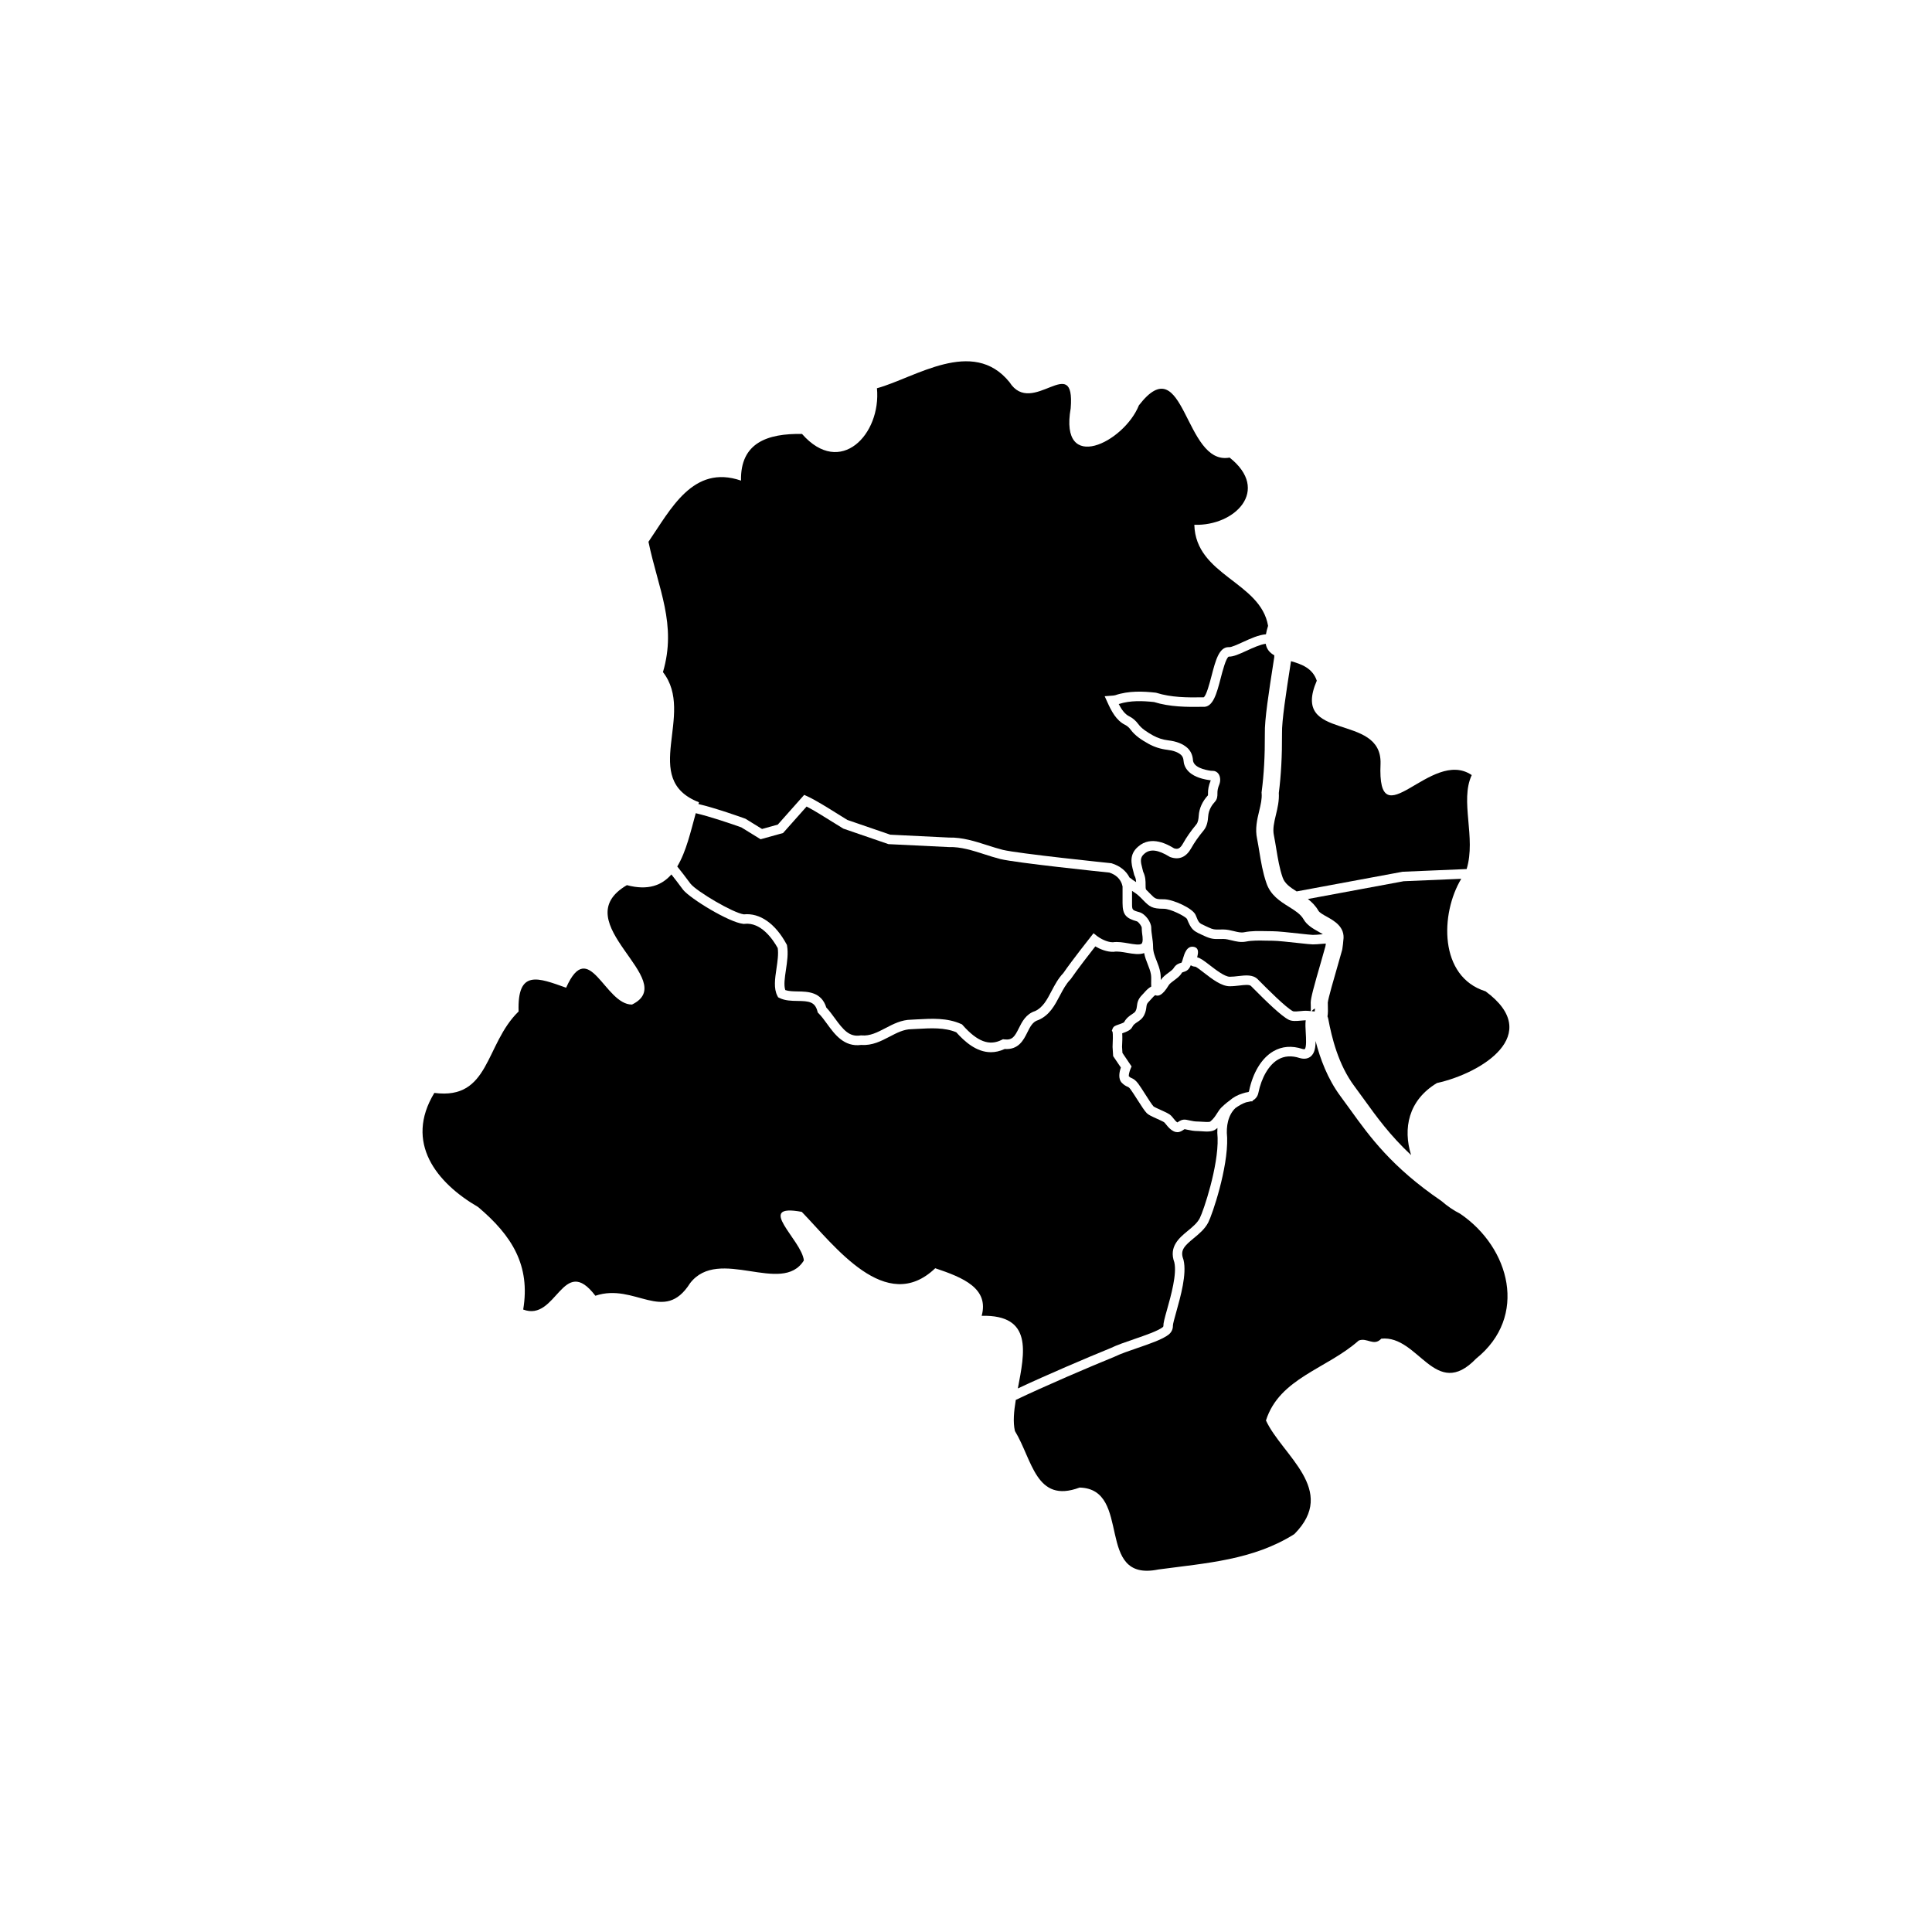
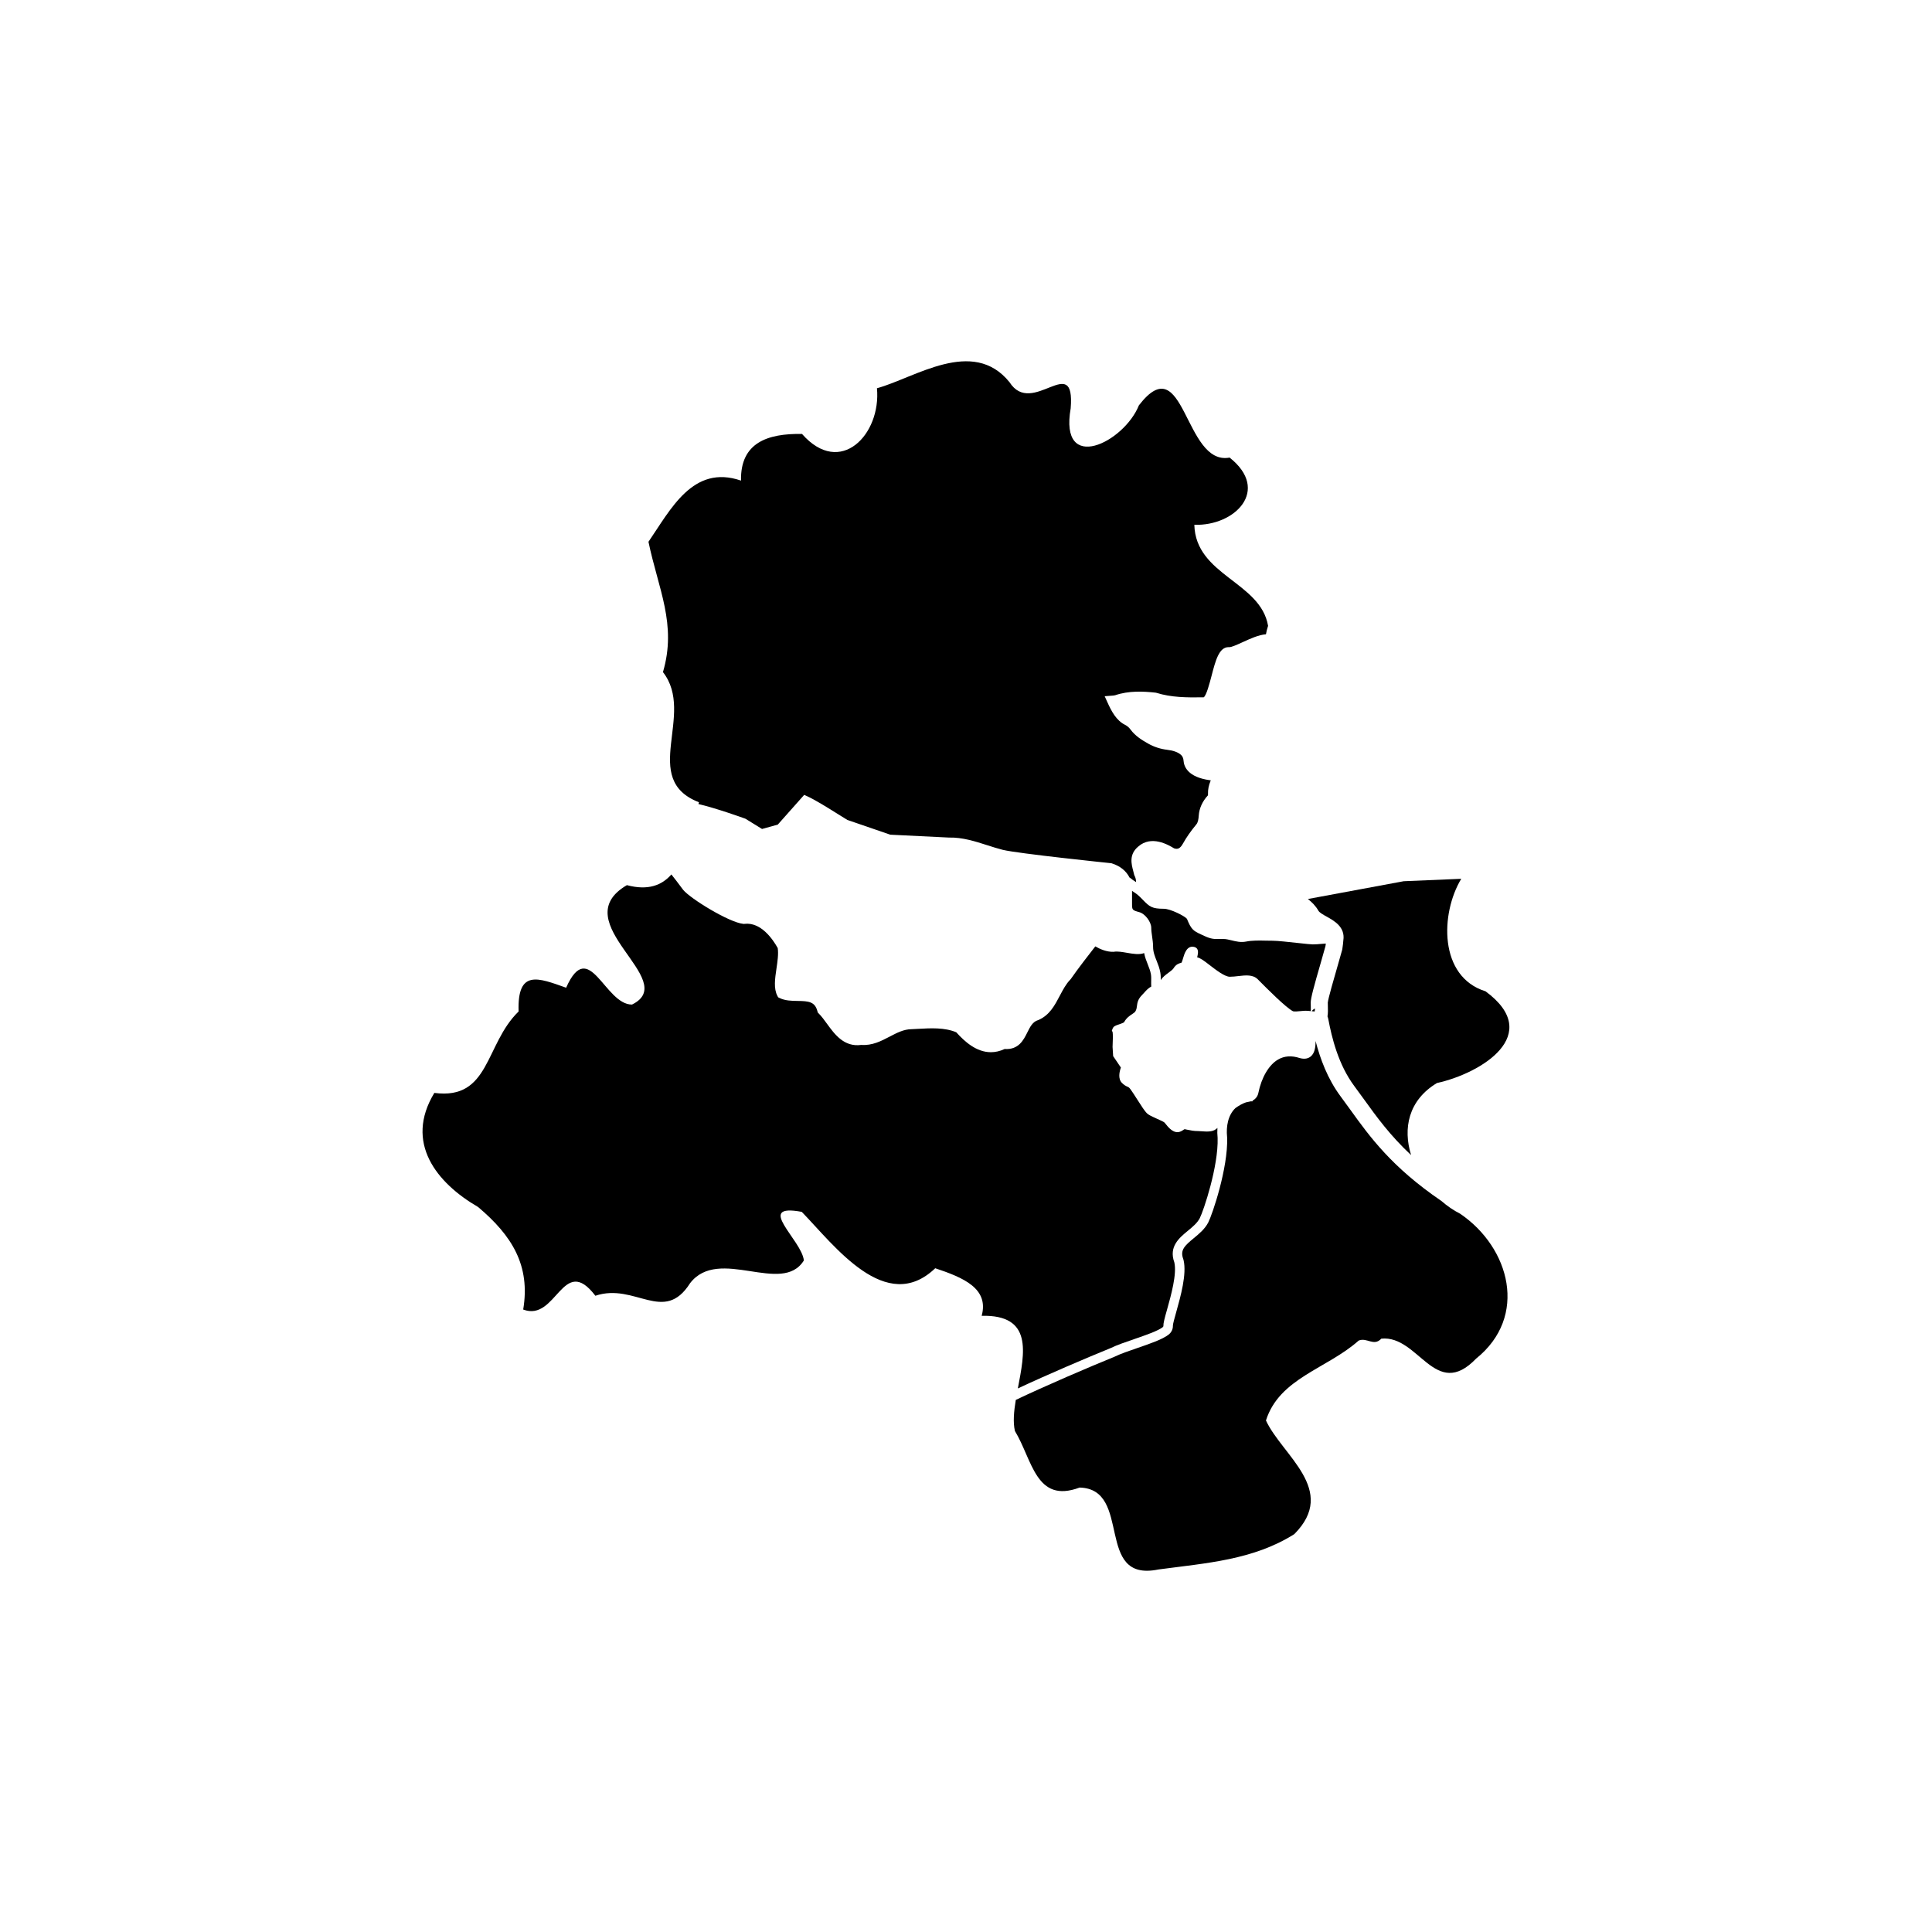
<svg xmlns="http://www.w3.org/2000/svg" fill="#000000" width="800px" height="800px" version="1.1" viewBox="144 144 512 512">
  <g>
-     <path d="m352.11 406.38c0.918 0.316 2.082 0.336 3.305 0.359 2.66 0.047 6.277 0.102 7.566 4.277 0.816 0.852 1.543 1.859 2.254 2.832 2.277 3.133 3.871 5.004 6.793 4.555l0.152-0.023 0.152 0.016c2.238 0.203 4.223-0.836 6.316-1.93 2.09-1.09 4.246-2.215 6.836-2.238 0.488-0.023 1.027-0.051 1.57-0.086 3.906-0.215 7.945-0.438 11.648 1.223l0.246 0.109 0.18 0.203c3.859 4.359 7.047 5.562 10.328 3.898l0.344-0.172 0.379 0.047c2.125 0.258 2.734-0.781 3.82-2.957 0.84-1.688 1.883-3.777 4.328-4.555 2.055-0.945 3.16-3.043 4.324-5.266 0.871-1.652 1.77-3.367 3.129-4.781 2.371-3.441 7.039-9.336 7.238-9.586l0.781-0.988 0.988 0.785c0.672 0.535 2.535 1.605 4.106 1.605h0.02c1.328-0.195 2.777 0.055 4.176 0.297 1.328 0.23 2.984 0.516 3.449 0.074 0.121-0.109 0.383-0.516 0.246-1.828-0.109-0.777-0.211-1.578-0.211-2.383-0.004-0.43-0.84-1.543-1.273-1.699-2.812-0.801-3.812-1.656-3.812-4.84v-4.41c-0.074-0.238-0.145-0.469-0.195-0.699-0.52-1.41-1.617-2.414-3.289-2.973-2.168-0.223-24.688-2.57-28.875-3.586-1.441-0.363-2.867-0.82-4.246-1.266-3.203-1.027-6.227-2-9.375-1.914h-0.094l-15.961-0.777-11.949-4.106-0.109-0.066c-0.707-0.418-1.613-0.988-2.66-1.641-2.258-1.414-4.996-3.133-6.977-4.152l-6.238 7.019-5.953 1.652-5.106-3.148c-2.551-0.918-8.258-2.856-12.078-3.758-1.316 4.758-2.523 10.176-4.906 14.121 0.957 1.184 2.125 2.68 3.543 4.602 1.699 2.055 11.195 7.68 14.105 8.086 4.238-0.441 8.359 2.438 11.316 7.918l0.098 0.18 0.035 0.203c0.359 2.035 0.023 4.258-0.293 6.402-0.316 2.09-0.605 4.074-0.172 5.363z" />
-     <path d="m443.16 429.24c0.293 0.281 0.441 0.348 0.672 0.441 0.555 0.242 1.074 0.52 1.82 1.512 0.473 0.637 1.125 1.656 1.812 2.734 0.77 1.215 1.828 2.875 2.242 3.289 0.215 0.172 1.25 0.641 1.934 0.953 1.414 0.641 2.238 1.023 2.68 1.465 0.273 0.273 0.5 0.555 0.715 0.828 0.332 0.414 0.621 0.777 0.992 0.996 0.047-0.031 0.102-0.066 0.145-0.098 0.441-0.309 1.188-0.82 2.281-0.598 0.25 0.051 0.48 0.102 0.695 0.145 0.898 0.191 1.492 0.316 2.449 0.316 0.289 0 0.625 0.023 0.988 0.051 0.539 0.039 1.805 0.137 2.133-0.039 0.867-0.699 1.352-1.461 1.82-2.195 0.336-0.527 0.68-1.078 1.152-1.547 0.297-0.297 1.098-1.062 2.191-1.855 0.953-0.84 2.086-1.465 3.391-1.855 0.516-0.18 1.043-0.312 1.578-0.387 0.082-0.055 0.141-0.137 0.16-0.242 1.004-4.914 3.344-8.758 6.434-10.551 2.297-1.336 4.902-1.543 7.742-0.613 0.383 0.102 0.543 0.059 0.574 0.039 0.516-0.414 0.359-3.027 0.281-4.281-0.074-1.289-0.145-2.434-0.012-3.359-0.02 0-0.039-0.004-0.055-0.004-0.227 0-0.594 0.035-0.984 0.074-1.492 0.145-2.609 0.215-3.457-0.207-1.984-0.992-5.898-4.805-9.465-8.402l-0.551-0.555c-0.422-0.43-1.758-0.273-3.043-0.121-0.832 0.098-1.688 0.195-2.586 0.195-2.203 0-4.684-1.918-6.871-3.617-0.777-0.605-1.832-1.422-2.227-1.57-0.543-0.02-0.941-0.18-1.223-0.387-0.051 0.133-0.105 0.258-0.168 0.379-0.523 1.055-1.32 1.285-1.793 1.422-0.312 0.09-0.336 0.102-0.465 0.312-0.453 0.762-1.23 1.336-1.977 1.891-0.555 0.414-1.184 0.875-1.414 1.258-1.793 2.992-2.852 2.832-3.246 2.777-0.125-0.02-0.242-0.055-0.352-0.105-0.328 0.207-0.711 0.637-1.062 1.031-0.215 0.246-0.438 0.492-0.66 0.715-0.516 0.516-0.551 0.801-0.629 1.426-0.07 0.559-0.156 1.254-0.59 2.121-0.488 0.973-1.234 1.461-1.84 1.859-0.551 0.363-0.988 0.645-1.309 1.289-0.402 0.805-1.355 1.215-2.66 1.668 0.066 1.027 0.02 2.402-0.047 3.578l0.105 1.621 2.422 3.586-0.281 0.641c-0.301 0.699-0.516 1.652-0.445 1.977z" />
    <path d="m491.65 411.98c0.246 0.023 0.5 0.055 0.754 0.074l0.082-0.781c-0.383 0.172-0.672 0.434-0.867 0.699 0.008 0.008 0.02 0.008 0.031 0.008z" />
    <path d="m531.25 376.89-15.262 0.645-25.383 4.711c1.059 0.832 2.055 1.812 2.793 3.113 0.289 0.504 1.32 1.078 2.238 1.586 1.961 1.094 4.922 2.746 4.359 6.293l-0.004 0.035c-0.031 0.523-0.109 1.23-0.262 2.246l-0.051 0.242c-0.242 0.922-0.695 2.484-1.219 4.293-0.871 3.008-2.492 8.586-2.586 9.688 0 0.051 0.004 0.125 0.012 0.223 0.055 1.57 0.055 2.625-0.086 3.394 0.09 0.223 0.16 0.457 0.211 0.699 0.922 4.891 2.641 12.055 6.906 17.781 0.883 1.176 1.723 2.348 2.621 3.586 3.25 4.508 6.781 9.418 12.418 14.688-2.176-7.027-0.762-14.52 6.856-19.098 11.734-2.578 28.469-12.832 12.871-24.305-12.414-3.875-11.992-20.609-6.434-29.82z" />
    <path d="m495.26 394.74c0.035-0.25 0.066-0.48 0.098-0.684-0.383 0.02-0.781 0.051-1.203 0.086-0.734 0.066-1.492 0.133-2.238 0.133-0.527 0-1.777-0.137-3.941-0.371-2.43-0.266-5.445-0.598-6.715-0.598-0.59 0-1.188-0.016-1.793-0.023-1.777-0.039-3.617-0.082-5.231 0.242-1.406 0.281-2.695-0.035-3.836-0.316-0.77-0.191-1.5-0.371-2.227-0.371-0.359 0-0.664 0.004-0.941 0.012-1.512 0.031-2.316 0.004-4.098-0.828-0.297-0.141-0.559-0.258-0.797-0.367-2.152-0.973-2.68-1.41-3.789-4.16-0.57-0.719-4.359-2.66-6.121-2.66-3.113 0-3.762-0.523-5.531-2.336-0.207-0.211-0.43-0.441-0.684-0.695-0.77-0.77-1.387-1.18-2.211-1.715v3.246c0 1.855 0 1.855 1.996 2.422 1.477 0.422 3.094 2.574 3.094 4.117 0 0.719 0.109 1.48 0.227 2.293 0.125 0.898 0.262 1.824 0.262 2.797 0 1.316 0.453 2.453 0.934 3.656 0.387 0.977 0.789 1.988 0.988 3.16 0.109 0.68 0.121 1.328 0.109 1.965 0.488-0.805 1.289-1.395 2.066-1.969 0.523-0.387 1.117-0.832 1.316-1.16 0.637-1.059 1.438-1.289 1.914-1.43 0.074-0.02 0.172-0.051 0.211-0.07 0-0.004 0.016-0.023 0.035-0.066 0.117-0.23 0.242-0.664 0.363-1.082 0.359-1.223 1.023-3.5 2.977-3.012 0.871 0.215 1.168 0.957 0.887 2.195-0.031 0.137-0.082 0.363-0.117 0.555 0.828 0.168 1.727 0.84 3.305 2.055 1.594 1.23 3.988 3.09 5.332 3.09 0.75 0 1.531-0.09 2.293-0.18 1.879-0.215 3.824-0.441 5.113 0.84l0.555 0.559c1.715 1.727 6.922 6.984 8.801 7.926 0.324 0.125 1.512 0.012 2.086-0.047 0.453-0.047 0.875-0.086 1.23-0.086 0.5 0 0.957 0.047 1.406 0.098 0.012-0.371 0.004-0.941-0.023-1.82-0.004-0.195-0.012-0.336-0.012-0.402 0-1.215 0.816-4.219 2.762-10.926 0.484-1.711 0.918-3.188 1.148-4.07z" />
-     <path d="m486.01 320c-1.152 7.406-2.348 15.062-2.262 18.395 0.031 5.953-0.25 11.094-0.848 15.742 0.121 2.09-0.332 3.988-0.777 5.836-0.457 1.918-0.891 3.727-0.523 5.414 0.242 1.223 0.438 2.41 0.625 3.559 0.438 2.656 0.852 5.164 1.672 7.543 0.539 1.656 2 2.66 3.727 3.742l28.082-5.211 16.969-0.715c2.559-8.375-1.855-18.027 1.352-24.902-10.812-7.367-25.102 17.668-24.168-2.996 0.438-13.773-23.988-5.582-16.895-22.016-1.113-3.316-4-4.359-6.828-5.176-0.043 0.258-0.082 0.52-0.125 0.785z" />
    <path d="m413.74 511.95c7.617-3.57 18.148-8.074 24.641-10.715 1.621-0.789 3.828-1.547 6.168-2.348 2.961-1.02 6.324-2.168 7.609-3.188 0.098-0.074 0.156-0.191 0.152-0.297-0.023-0.762 0.312-2.012 0.969-4.336 1.055-3.758 2.648-9.438 1.93-12.535-1.512-4.156 1.305-6.481 3.566-8.344 1.246-1.027 2.535-2.086 3.188-3.379 0.969-1.895 4.953-13.688 4.719-21.234-0.098-0.926-0.105-1.812-0.051-2.664-0.121 0.105-0.246 0.215-0.379 0.324-0.977 0.781-2.578 0.66-3.863 0.562-0.309-0.023-0.578-0.047-0.797-0.047-1.219 0-2.031-0.172-2.969-0.367-0.207-0.047-0.43-0.09-0.672-0.141-0.074 0.012-0.246 0.125-0.363 0.207-0.312 0.215-0.863 0.59-1.57 0.59-0.301 0-0.641-0.07-0.996-0.246-0.926-0.465-1.496-1.176-1.953-1.742-0.188-0.23-0.359-0.449-0.535-0.621-0.215-0.176-1.25-0.641-1.934-0.953-1.414-0.641-2.238-1.023-2.68-1.465-0.57-0.57-1.355-1.785-2.59-3.719-0.637-0.992-1.285-2.019-1.703-2.578-0.402-0.535-0.535-0.594-0.801-0.711-0.441-0.191-0.891-0.414-1.508-1.031-1.082-1.082-0.66-2.961-0.273-4.066l-2.047-3.023-0.156-2.453 0.004-0.074c0.086-1.48 0.105-3.324 0.012-3.84l-0.203-0.398 0.215-0.551c0.246-0.598 0.73-0.766 1.535-1.043 0.363-0.125 1.188-0.406 1.477-0.605 0.625-1.168 1.484-1.727 2.117-2.144 0.516-0.336 0.789-0.527 0.961-0.875 0.242-0.48 0.289-0.848 0.344-1.305 0.098-0.789 0.223-1.77 1.344-2.898 0.188-0.188 0.367-0.395 0.555-0.598 0.516-0.586 1.117-1.254 1.891-1.652-0.031-0.484-0.023-0.957-0.016-1.426 0.012-0.645 0.023-1.254-0.07-1.82-0.152-0.902-0.488-1.742-0.84-2.641-0.359-0.898-0.746-1.879-0.953-2.988-1.305 0.488-2.953 0.207-4.559-0.07-1.23-0.211-2.5-0.434-3.43-0.277l-0.172 0.016c-1.754 0.051-3.566-0.719-4.785-1.441-1.445 1.844-4.711 6.051-6.481 8.625l-0.141 0.168c-1.145 1.168-1.934 2.676-2.777 4.266-1.324 2.523-2.695 5.133-5.598 6.422l-0.152 0.055c-1.461 0.438-2.117 1.758-2.875 3.285-0.977 1.965-2.297 4.629-5.996 4.375-1.281 0.594-2.5 0.848-3.652 0.848-3.836 0-6.949-2.801-9.176-5.281-3.094-1.301-6.723-1.098-10.238-0.902-0.555 0.031-1.102 0.059-1.648 0.086-2.023 0.016-3.828 0.957-5.734 1.953-2.289 1.195-4.648 2.43-7.559 2.215-4.551 0.621-7.047-2.816-9.059-5.582-0.75-1.031-1.457-2.004-2.223-2.766l-0.242-0.242-0.086-0.332c-0.676-2.543-2.273-2.691-5.269-2.734-1.629-0.023-3.309-0.055-4.781-0.785l-0.367-0.18-0.191-0.363c-1.031-1.98-0.648-4.555-0.246-7.273 0.277-1.875 0.562-3.805 0.332-5.406-1.25-2.258-4.422-6.961-8.852-6.418l-0.137 0.016-0.137-0.016c-3.727-0.359-14.051-6.68-15.961-9.043l-0.035-0.047c-1.188-1.617-2.203-2.926-3.062-4.004-2.539 2.891-6.184 4.324-11.793 2.832-16.863 9.891 14.473 25.242 1.355 31.648-7.234 0.051-11.383-18.102-17.457-4.465-7.375-2.609-12.969-4.977-12.594 6.297-8.977 8.699-7.543 23.523-22.332 21.582-7.992 13.176 0.574 23.832 11.602 30.242 8.977 7.578 13.898 15.477 11.949 27.164 8.867 3.387 10.484-14.992 19.125-3.652 10.531-3.531 18.172 7.633 25.105-3.336 7.629-9.875 24.34 3.332 30.148-6.016-0.535-5.422-13.227-15.246-0.555-12.879 8.699 8.957 22.289 27.457 35.371 14.941 7.438 2.484 14.289 5.34 12.309 12.605 13.617-0.312 11.391 9.711 9.582 19.25z" />
    <path d="m530.97 465.66c-1.758-0.891-3.43-2.039-4.969-3.379-13.191-8.984-19.016-17.059-24.148-24.191-0.883-1.223-1.715-2.379-2.57-3.523-3.488-4.676-5.441-10.055-6.641-14.695 0 1.719-0.242 3.258-1.305 4.117-0.508 0.414-1.422 0.82-2.856 0.418l-0.055-0.016c-2.141-0.699-4.066-0.57-5.723 0.395-2.434 1.41-4.387 4.731-5.231 8.879-0.18 0.883-0.754 1.613-1.523 2.004l-0.016 0.195c-0.156-0.012-0.312-0.012-0.473 0-0.133 0.039-0.262 0.07-0.398 0.09-0.297 0.047-0.586 0.105-0.855 0.176-0.969 0.328-1.945 0.902-2.801 1.512-1.965 1.859-2.5 4.875-2.215 7.644 0.004 0.066 0.012 0.133 0.016 0.195 0.25 8.125-3.934 20.391-4.996 22.465-0.898 1.758-2.457 3.043-3.836 4.176-2.434 2.004-3.668 3.164-2.816 5.492 0.039 0.109 0.074 0.227 0.102 0.336 0.867 3.723-0.766 9.539-1.953 13.785-0.414 1.477-0.887 3.148-0.875 3.57 0.031 0.902-0.383 1.777-1.102 2.352-1.629 1.293-4.898 2.414-8.363 3.602-2.16 0.742-4.398 1.508-5.863 2.223-0.055 0.023-0.109 0.051-0.16 0.074-6.746 2.746-18.516 7.789-26.148 11.438-0.504 3.055-0.77 5.926-0.23 8.238 4.641 7.644 5.531 19.336 17.141 14.988 14.156 0.383 3.805 25.211 20.867 21.711 12.75-1.703 25.145-2.504 36.031-9.371 11.637-11.688-3.223-20.848-7.512-30.117 3.566-11.246 16.133-13.672 24.574-21.176 2.207-0.906 3.984 1.641 6-0.508 9.895-1.004 14.273 16.559 25.125 5.285 13.859-11.137 8.973-29.406-4.223-38.383z" />
    <path d="m319.69 322.11c8.742 11.199-6.273 28.371 9.547 34.5-0.051 0.152-0.102 0.309-0.145 0.465 4.742 1.125 11.395 3.512 12.348 3.856l0.121 0.047 4.387 2.707 4.176-1.16 6.996-7.875 0.848 0.387c2.137 0.973 5.441 3.047 8.102 4.711 0.977 0.613 1.832 1.148 2.5 1.547l11.367 3.906 15.559 0.762c3.551-0.086 6.914 0.996 10.16 2.035 1.344 0.43 2.731 0.875 4.086 1.219 4.133 1.004 28.414 3.512 28.66 3.535l0.133 0.016 0.125 0.039c2.195 0.699 3.777 1.98 4.676 3.75 0.289 0.16 0.559 0.387 0.82 0.605 0.336 0.23 0.641 0.43 0.922 0.609-0.023-0.57-0.109-1.133-0.422-1.734l-0.074-0.145-0.035-0.16c-0.066-0.297-0.145-0.594-0.227-0.902-0.492-1.859-1.164-4.41 1.324-6.484 3.481-3.059 7.891-0.504 9.5 0.473 0.934 0.293 1.57 0.141 2.379-1.309 0.898-1.617 2.023-3.223 3.535-5.059 0.441-0.539 0.559-1.422 0.621-2.293 0.125-1.941 0.969-3.797 2.434-5.379 0.012-0.047 0.031-0.16 0.02-0.414-0.039-1.094 0.191-2.246 0.68-3.426 0.02-0.051 0.035-0.105 0.039-0.156-0.086-0.004-0.168-0.016-0.25-0.023-5.812-0.805-6.852-3.606-6.953-5.203-0.039-0.625-0.281-1.164-0.684-1.516-0.781-0.695-2.004-1.145-3.637-1.336-1.762-0.207-3.422-0.742-4.938-1.578-1.754-0.973-3.543-2.102-4.758-3.754-0.422-0.578-0.918-1.004-1.457-1.27-2.367-1.164-3.656-3.684-4.684-5.961l-0.742-1.637 2.297-0.176 0.488-0.086c3.613-1.23 7.438-1.039 10.699-0.684l0.242 0.051c3.894 1.223 8.082 1.258 12.391 1.184h0.086l0.031 0.004c0.727-0.449 1.605-3.84 2.086-5.68 1.062-4.09 1.984-7.621 4.519-7.621h0.07l0.066 0.004c0.605 0.051 2.266-0.715 3.606-1.328 2.019-0.926 4.223-1.934 6.16-2.082 0.109-0.672 0.293-1.41 0.562-2.238-1.984-11.699-19.195-13.32-19.543-26.781 10.699 0.383 20.289-9.145 9.344-17.809-12.086 2.281-11.859-29.617-24.031-13.852-3.961 9.871-21.145 18.324-18.082 0.805 1.234-15.246-10.184 2.543-16.211-6.934-9.723-12.027-25.094-1.129-35.129 1.605 1.152 12.191-9.668 23.699-19.859 12.113-9.105-0.156-16.379 2.297-16.164 12.367-12.746-4.402-18.676 7.699-24.527 16.211 2.609 12.551 7.566 21.863 3.84 34.531z" />
-     <path d="m464.18 360.33c-0.082 1.23-0.289 2.637-1.188 3.727-1.414 1.715-2.453 3.199-3.281 4.676-1.34 2.41-3.195 3.223-5.523 2.422l-0.133-0.047-0.117-0.07c-3.09-1.883-5.148-2.125-6.676-0.785-1.223 1.02-1.008 2.102-0.523 3.93 0.074 0.289 0.152 0.57 0.215 0.848 0.648 1.344 0.641 2.57 0.637 3.473-0.004 0.625 0.004 1.023 0.141 1.266 0.086 0.082 0.172 0.16 0.258 0.25 0.262 0.262 0.5 0.504 0.707 0.719 1.48 1.516 1.543 1.578 3.727 1.578 2.449 0 7.727 2.418 8.434 4.18 0.84 2.106 0.875 2.121 2.516 2.863 0.246 0.109 0.523 0.238 0.828 0.383 1.324 0.625 1.707 0.613 2.977 0.59 0.293-0.004 0.613-0.012 0.988-0.012 1.031 0 1.984 0.238 2.832 0.441 1.008 0.246 1.879 0.465 2.734 0.293 1.879-0.379 3.859-0.332 5.773-0.293 0.586 0.016 1.164 0.023 1.738 0.023 1.41 0 4.379 0.328 6.992 0.613 1.598 0.176 3.246 0.359 3.664 0.359 0.637 0 1.34-0.059 2.019-0.121 0.215-0.02 0.438-0.035 0.656-0.051-0.332-0.211-0.727-0.438-1.164-0.68-1.426-0.797-3.047-1.699-3.965-3.301-0.77-1.355-2.273-2.293-3.859-3.285-2.309-1.441-4.926-3.078-6.004-6.387-0.938-2.707-1.402-5.527-1.848-8.254-0.18-1.113-0.371-2.266-0.59-3.371-0.586-2.656 0.02-5.176 0.555-7.394 0.395-1.641 0.766-3.195 0.648-4.664l-0.02-0.238 0.031-0.238c0.598-4.57 0.867-9.438 0.84-15.312-0.098-3.691 1.078-11.203 2.316-19.16 0.059-0.371 0.117-0.75 0.176-1.129h-0.004c0.012-0.176 0.012-0.344 0.012-0.508-1.164-0.648-2.012-1.566-2.273-3.055-1.461 0.191-3.473 1.109-5.062 1.844-1.961 0.898-3.535 1.613-4.75 1.562-0.742 0.418-1.637 3.871-2.121 5.738-1.043 4-2.019 7.777-4.672 7.562-4.453 0.074-8.801 0.031-12.992-1.266-2.918-0.309-6.281-0.473-9.355 0.535 0.719 1.391 1.602 2.676 2.797 3.258 0.91 0.449 1.707 1.133 2.379 2.039 0.875 1.188 2.211 2.074 3.949 3.043 1.223 0.68 2.574 1.109 4.004 1.281 2.152 0.25 3.836 0.906 5.012 1.949 0.902 0.801 1.445 1.949 1.527 3.246 0.121 1.941 3.055 2.629 4.785 2.871 0.105 0.016 0.258 0.016 0.418 0.012h0.051 0.02c0.609 0 1.164 0.301 1.523 0.828 0.488 0.727 0.562 1.879 0.18 2.805-0.352 0.84-0.516 1.641-0.488 2.371 0.02 0.609-0.023 1.5-0.664 2.188-0.75 0.805-1.672 2.129-1.785 3.856z" />
  </g>
</svg>